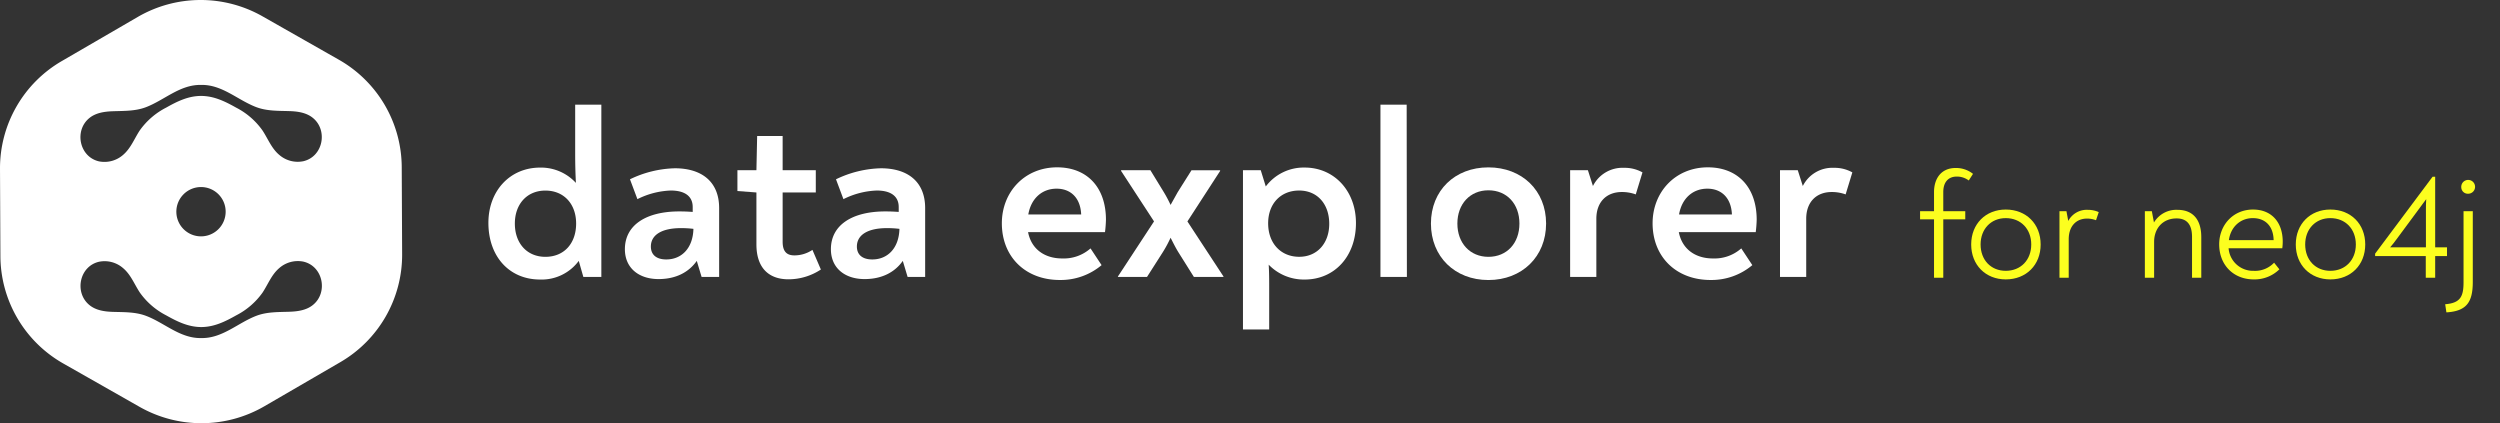
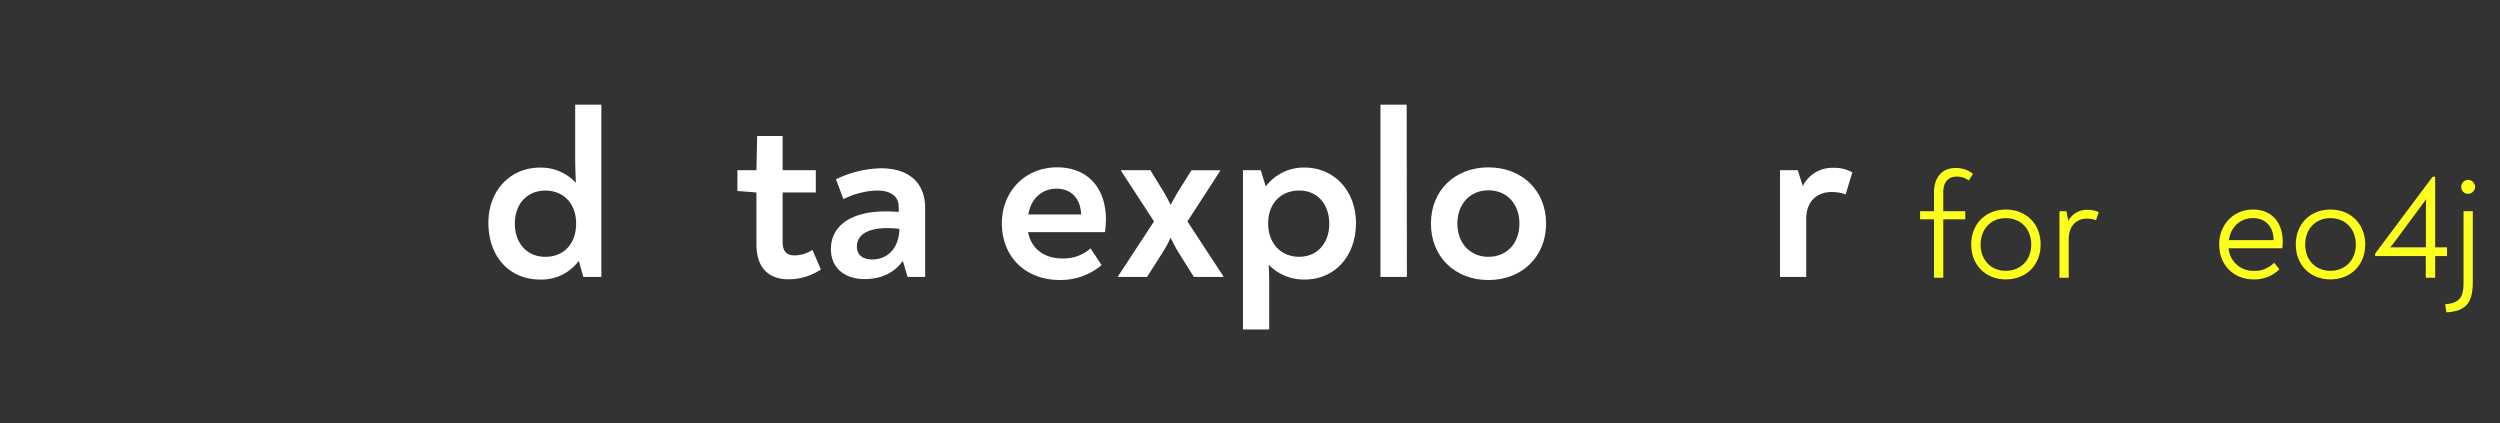
<svg xmlns="http://www.w3.org/2000/svg" viewBox="0 0 825.979 139.825">
  <rect x="0" y="0" width="825.979" height="139.825" fill="#333333" stroke="none" />
-   <path fill="white" d="M132.729,55.165a41.019,41.019,0,0,0-20.785-35.444L86.753,5.406A41.39,41.39,0,0,0,45.512,5.6L20.456,20.153A40.943,40.943,0,0,0,.001,55.792L.135,84.66a40.988,40.988,0,0,0,20.785,35.444l25.191,14.315a41.389,41.389,0,0,0,41.241-.194L112.408,119.672a41.023,41.023,0,0,0,20.455-35.638ZM29.582,38.957c2.173-1.745,5.08-2.117,7.793-2.207,3.641-.119,7.358-.015,10.82-1.327,6.174-2.356,11.239-7.5,18.238-7.366,6.983-.149,12.063,4.995,18.238,7.336,3.462,1.312,7.178,1.208,10.82,1.312,2.712.075,5.62.447,7.808,2.192,5.155,4.101,3.447,12.883-3.102,14.375a9.301,9.301,0,0,1-7.987-2.147c-2.533-2.147-3.716-5.368-5.515-8.067a24.156,24.156,0,0,0-8.677-7.5c-3.641-2.043-7.313-3.862-11.584-3.862s-7.942,1.834-11.569,3.877a24.156,24.156,0,0,0-8.677,7.5c-1.798,2.714-2.967,5.92-5.5,8.082a9.312,9.312,0,0,1-7.972,2.162C26.166,51.825,24.442,43.057,29.582,38.957ZM74.554,69.898A8.145,8.145,0,1,1,66.402,61.801,8.128,8.128,0,0,1,74.554,69.898Zm28.787,30.896c-2.173,1.745-5.08,2.117-7.793,2.207-3.642.119-7.358.015-10.82,1.327-6.174,2.356-11.239,7.5-18.238,7.366-6.983.149-12.063-4.995-18.238-7.336-3.462-1.312-7.178-1.208-10.82-1.312-2.712-.075-5.62-.447-7.808-2.192-5.155-4.101-3.447-12.883,3.102-14.375a9.301,9.301,0,0,1,7.987,2.147c2.533,2.147,3.716,5.368,5.515,8.067A24.156,24.156,0,0,0,54.908,104.194c3.641,2.043,7.313,3.862,11.584,3.862s7.942-1.834,11.569-3.877a24.156,24.156,0,0,0,8.677-7.5c1.798-2.714,2.967-5.92,5.5-8.082a9.312,9.312,0,0,1,7.972-2.162C106.773,87.926,108.482,96.708,103.342,100.794Z" />
  <path fill="white" d="M198.68,34.588V91.489h-5.949l-1.514-5.294a15.245,15.245,0,0,1-12.783,6.158c-10.16,0-17.069-7.59-17.069-18.729,0-10.587,7.148-18.252,17.069-18.252a15.668,15.668,0,0,1,11.839,5.055c-.165-3.236-.24-6.248-.24-10.11V34.588Zm-8.332,39.277c0-6.486-4.046-10.9-10.16-10.9-6.039,0-10.085,4.429-10.085,10.9,0,6.561,4.046,10.99,10.085,10.99C186.377,84.854,190.348,80.425,190.348,73.864Z" />
-   <path fill="white" d="M237.598,68.735V91.489h-5.799l-1.588-5.294c-2.622,3.713-6.833,6.009-12.633,6.009-6.504,0-11.119-3.638-11.119-9.871,0-8.067,7.148-12.481,17.953-12.481,1.828,0,3.177.075,4.451.164V68.407c0-3.638-2.697-5.458-7.223-5.458a26.579,26.579,0,0,0-11.044,2.848l-2.458-6.561a35.926,35.926,0,0,1,14.851-3.638C232.039,55.613,237.598,60.19,237.598,68.735Zm-8.497,6.874a33.029,33.029,0,0,0-4.136-.239c-6.279,0-9.921,2.207-9.921,6.084,0,2.774,1.903,4.265,5.08,4.265C225.205,85.719,228.936,82.006,229.101,75.609Z" />
  <path fill="white" d="M249.916,80.738V63.59l-6.279-.477V56.239h6.279l.24-11.303h8.422V56.239h10.955v7.351H258.578V79.873c0,3.474,1.588,4.503,3.896,4.503a10.638,10.638,0,0,0,5.949-1.819l2.787,6.486a19.396,19.396,0,0,1-10.715,3.236C254.127,92.28,249.916,88.641,249.916,80.738Z" />
  <path fill="white" d="M305.663,68.735V91.489h-5.799l-1.588-5.294c-2.623,3.713-6.833,6.009-12.633,6.009-6.504,0-11.119-3.638-11.119-9.871,0-8.067,7.148-12.481,17.953-12.481,1.828,0,3.177.075,4.451.164V68.407c0-3.638-2.697-5.458-7.223-5.458a26.579,26.579,0,0,0-11.044,2.848l-2.458-6.561a35.926,35.926,0,0,1,14.851-3.638C300.103,55.613,305.663,60.19,305.663,68.735Zm-8.497,6.874a33.029,33.029,0,0,0-4.136-.239c-6.279,0-9.921,2.207-9.921,6.084,0,2.774,1.903,4.265,5.08,4.265C293.27,85.719,297.001,82.006,297.166,75.609Z" />
  <path fill="white" d="M365.396,72.597a40.844,40.844,0,0,1-.315,4.101H339.666c1.109,5.696,5.56,8.693,11.269,8.693a13.325,13.325,0,0,0,9.366-3.325l3.656,5.532a20.954,20.954,0,0,1-13.817,4.906c-11.359,0-19.137-7.664-19.137-18.729,0-10.349,7.538-18.49,18.268-18.49C359.282,55.299,365.396,62.01,365.396,72.597ZM339.74,70.867h17.473c-.24-5.607-3.567-8.529-8.107-8.529C344.431,62.323,340.685,65.409,339.74,70.867Z" />
  <path fill="white" d="M369.367,91.325l11.914-18.177-10.88-16.671v-.239h9.681l4.451,7.277a41.221,41.221,0,0,1,2.218,4.19l2.383-4.265,4.526-7.187h9.456v.239l-10.805,16.671,11.914,18.177v.164H394.453l-5.155-8.216c-.869-1.417-1.588-2.848-2.548-4.742a40.308,40.308,0,0,1-2.548,4.742l-5.245,8.216h-9.606v-.179Z" />
  <path fill="white" d="M447.997,73.7c0,10.99-7.073,18.654-16.919,18.654a16.13,16.13,0,0,1-11.914-4.906c.165,2.445.165,5.294.165,8.38v13.033h-8.662V56.239h5.874l1.663,5.368A15.685,15.685,0,0,1,431.078,55.359C440.849,55.374,447.997,63.113,447.997,73.7Zm-8.827.239c0-6.561-3.971-10.99-9.935-10.99-6.114,0-10.25,4.354-10.25,10.826,0,6.636,4.211,11.064,10.25,11.064C435.199,84.854,439.17,80.351,439.17,73.939Z" />
  <path fill="white" d="M456.089,34.588h8.662l.075,56.902h-8.737Z" />
  <path fill="white" d="M472.768,73.864c0-10.9,7.867-18.565,18.987-18.565s19.062,7.664,19.062,18.565-7.942,18.654-19.062,18.654S472.768,84.764,472.768,73.864Zm29.237,0c0-6.486-4.136-10.99-10.25-10.99-6.039,0-10.25,4.503-10.25,10.99s4.211,10.99,10.25,10.99C497.869,84.854,502.005,80.351,502.005,73.864Z" />
-   <path fill="white" d="M542.661,56.955l-2.218,7.277a13.223,13.223,0,0,0-4.601-.79c-5.005,0-8.422,3.236-8.422,8.842V91.489h-8.662V56.239h5.874l1.663,5.219a10.898,10.898,0,0,1,10.25-6.009A11.998,11.998,0,0,1,542.661,56.955Z" />
-   <path fill="white" d="M580.395,72.597a40.841,40.841,0,0,1-.315,4.101H554.665c1.109,5.696,5.56,8.693,11.269,8.693a13.325,13.325,0,0,0,9.366-3.325l3.657,5.532a20.954,20.954,0,0,1-13.817,4.906c-11.359,0-19.137-7.664-19.137-18.729,0-10.349,7.538-18.49,18.268-18.49C574.266,55.299,580.395,62.01,580.395,72.597ZM554.74,70.867h17.473c-.24-5.607-3.567-8.529-8.107-8.529C559.415,62.323,555.684,65.409,554.74,70.867Z" />
  <path fill="white" d="M612,56.955l-2.218,7.277a13.223,13.223,0,0,0-4.601-.79c-5.005,0-8.422,3.236-8.422,8.842V91.489h-8.662V56.239h5.874l1.663,5.219a10.898,10.898,0,0,1,10.25-6.009A11.998,11.998,0,0,1,612,56.955Z" />
  <path fill="#fcfe1f" d="M638.985,72.463H634.376v-2.686h4.609V63.46c0-4.328,2.255-7.959,7.166-7.959a9.002,9.002,0,0,1,5.713,1.94l-1.403,2.189a6.505,6.505,0,0,0-3.959-1.293c-2.706,0-4.46,1.741-4.46,5.124v6.317h7.267v2.686H642.042V91.764h-3.057Z" />
  <path fill="#fcfe1f" d="M651.264,80.771c0-6.765,4.761-11.541,11.426-11.541,6.765,0,11.525,4.775,11.525,11.541s-4.761,11.541-11.525,11.541C656.024,92.312,651.264,87.536,651.264,80.771Zm19.844,0c0-5.074-3.407-8.705-8.418-8.705-4.911,0-8.318,3.631-8.318,8.705,0,5.124,3.407,8.705,8.318,8.705C667.65,89.476,671.107,85.895,671.107,80.771Z" />
  <path fill="#fcfe1f" d="M693.408,70.076l-.901,2.687a8.231,8.231,0,0,0-2.957-.547c-3.607,0-6.063,2.537-6.063,6.815V91.764h-3.057V69.777h2.306l.601,3.233a6.881,6.881,0,0,1,6.465-3.681A8.776,8.776,0,0,1,693.408,70.076Z" />
-   <path fill="#fcfe1f" d="M727.285,78.334V91.764H724.229V78.284c0-3.731-1.403-6.119-5.111-6.119-4.46,0-7.417,3.184-7.417,7.76V91.764h-3.057V69.777h2.306l.701,3.731a8.596,8.596,0,0,1,7.768-4.179C724.579,69.33,727.285,72.613,727.285,78.334Z" />
  <path fill="#fcfe1f" d="M754.195,79.876a15.834,15.834,0,0,1-.15,2.139H736.307a8.087,8.087,0,0,0,8.268,7.462,8.634,8.634,0,0,0,6.766-2.687l1.753,2.189a11.719,11.719,0,0,1-8.468,3.333c-6.715,0-11.426-4.775-11.426-11.59,0-6.367,4.61-11.491,11.175-11.491C750.537,69.231,754.195,73.459,754.195,79.876Zm-17.789-.547h14.783c-.101-4.676-2.807-7.262-6.865-7.262C740.215,72.066,737.008,74.951,736.406,79.328Z" />
  <path fill="#fcfe1f" d="M758.507,80.771c0-6.765,4.761-11.541,11.426-11.541,6.765,0,11.524,4.775,11.524,11.541s-4.76,11.541-11.524,11.541C763.268,92.312,758.507,87.536,758.507,80.771Zm19.844,0c0-5.074-3.407-8.705-8.418-8.705-4.911,0-8.318,3.631-8.318,8.705,0,5.124,3.407,8.705,8.318,8.705C774.894,89.476,778.351,85.895,778.351,80.771Z" />
  <path fill="#fcfe1f" d="M808.469,81.716v2.885h-3.908v7.163h-3.107V84.601H784.717v-.796L803.708,58.386h.853V81.716Zm-6.965-12.336c0-1.194,0-2.238.1-3.582-.751,1.045-1.453,1.89-2.104,2.835l-7.767,10.496c-.651.895-1.303,1.741-2.055,2.586h11.826Z" />
  <path fill="#fcfe1f" d="M807.869,100.519c5.011-.398,6.063-2.537,6.063-7.263v-23.479h3.057V93.107c0,6.566-1.904,9.7-8.72,10.098Zm5.312-38.701a2.283,2.283,0,1,1,2.255,2.189A2.166,2.166,0,0,1,813.181,61.818Z" />
</svg>